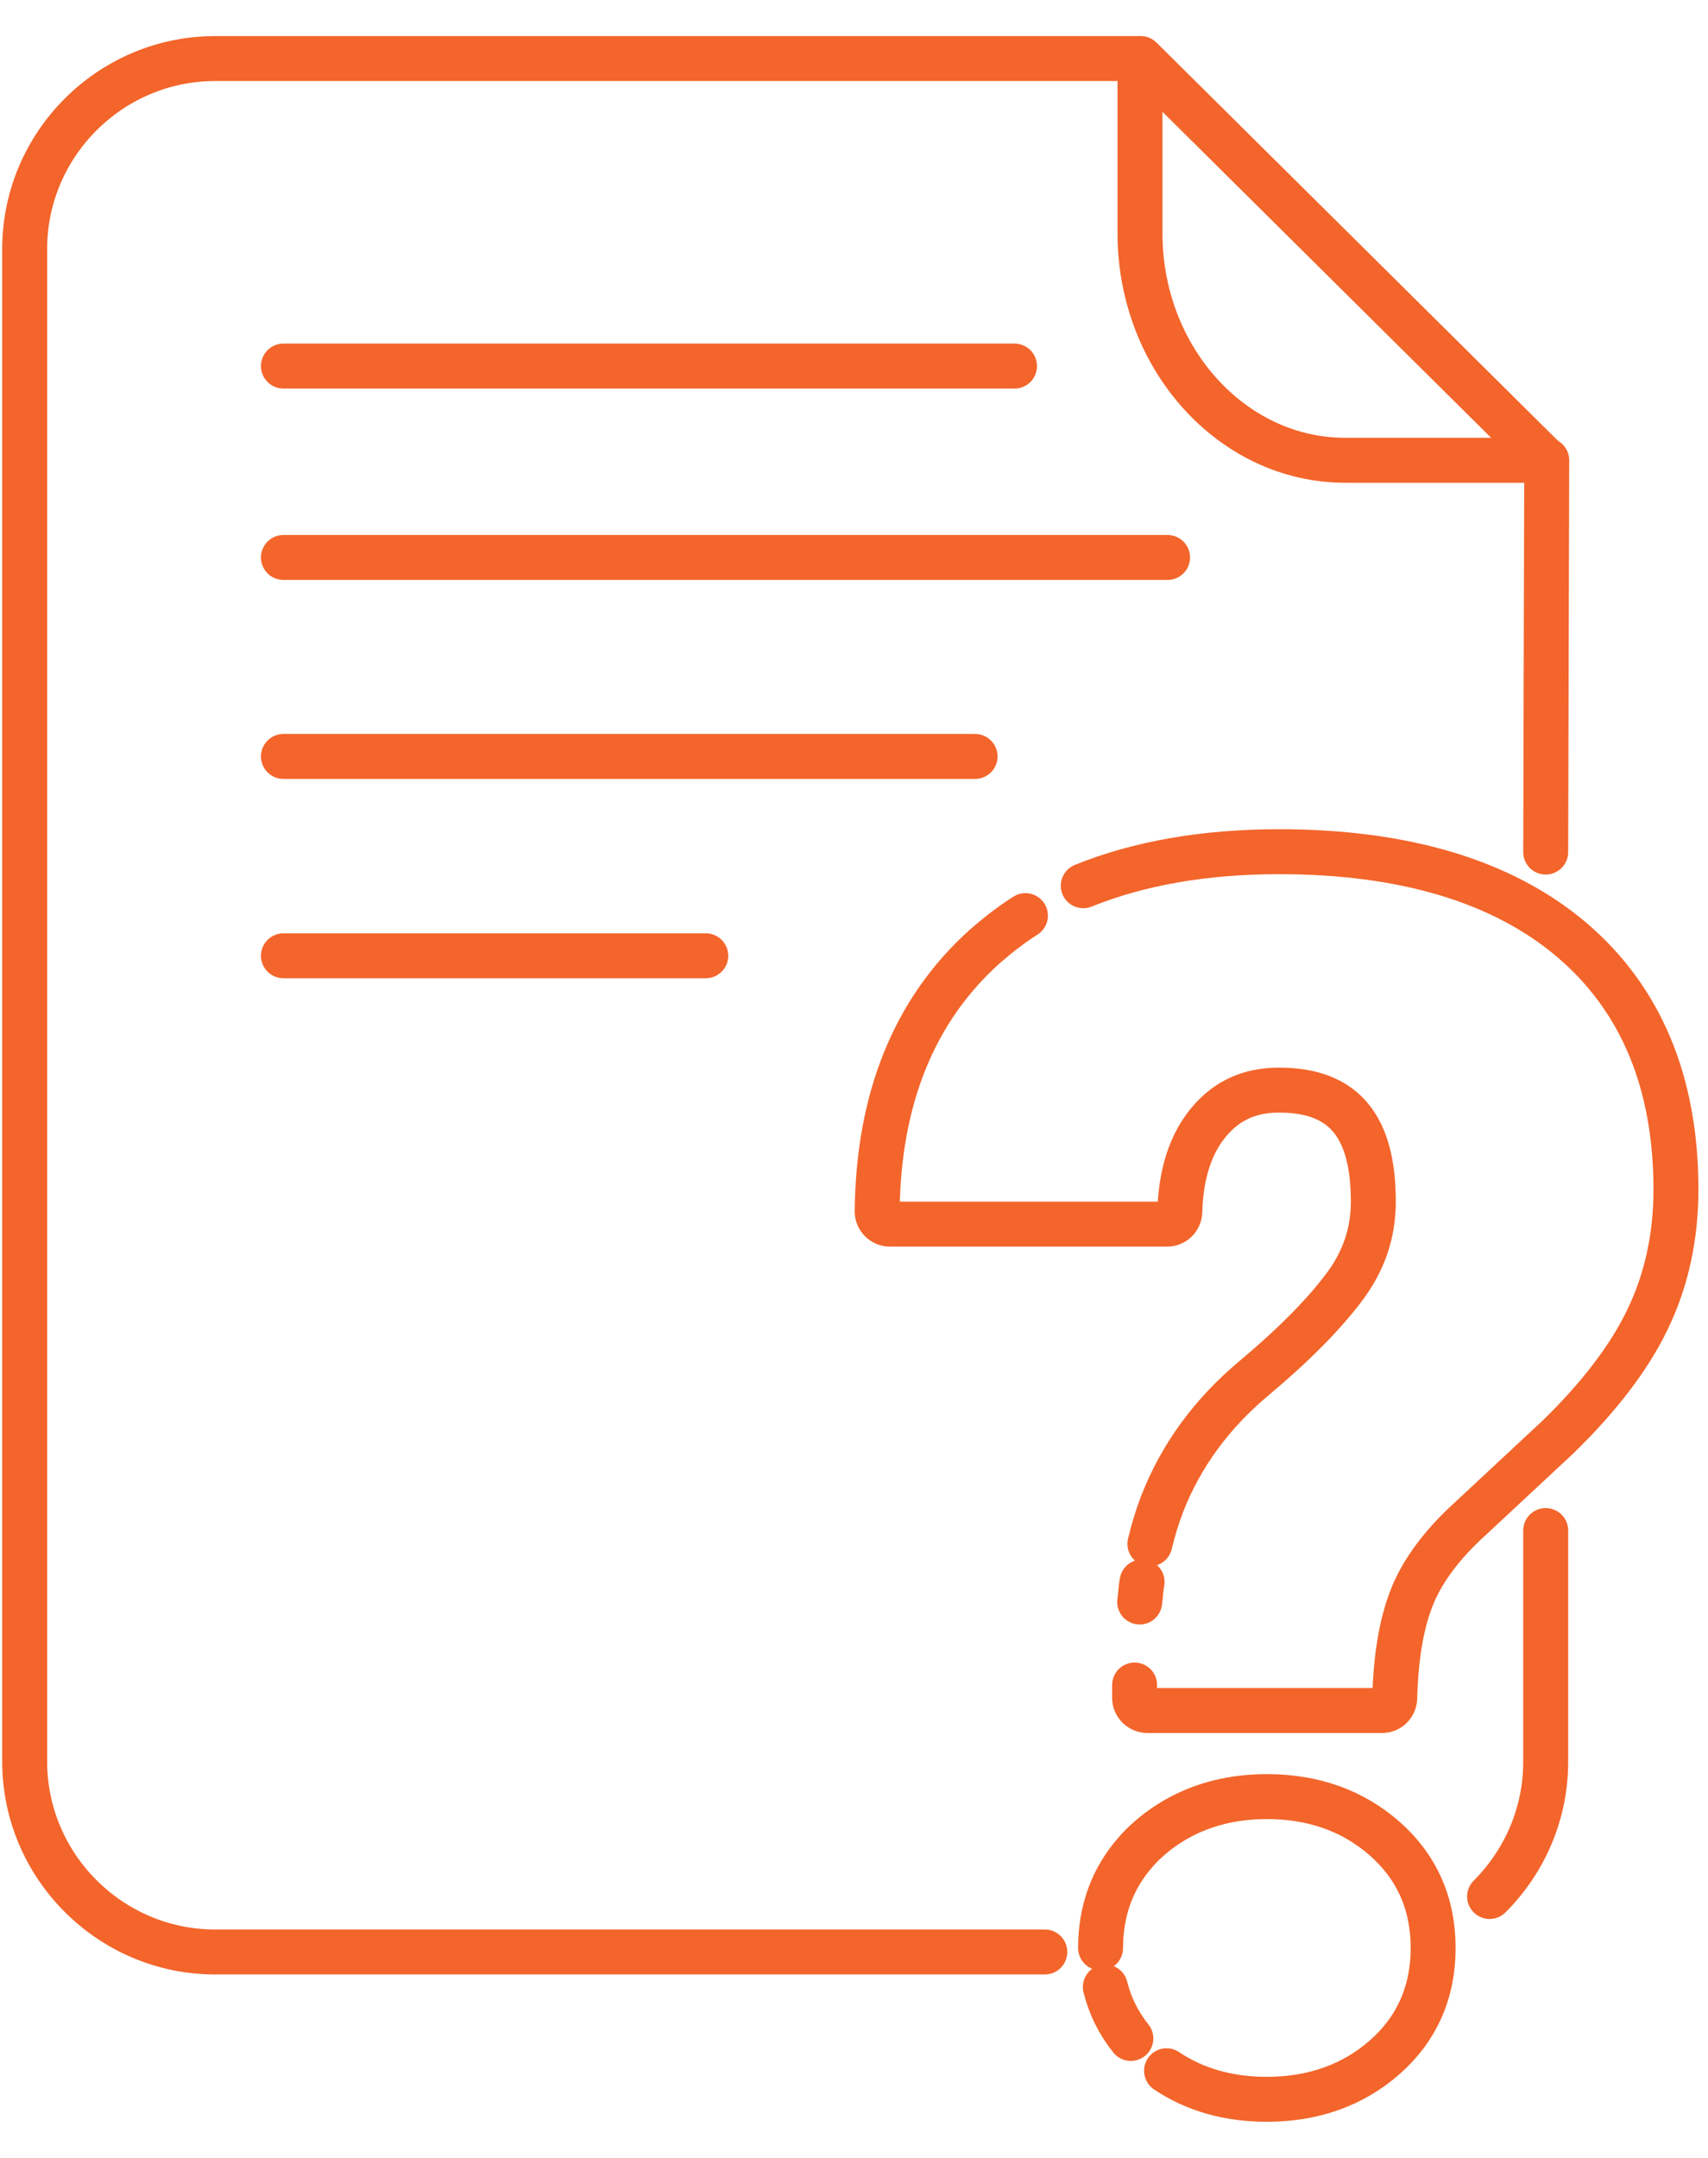
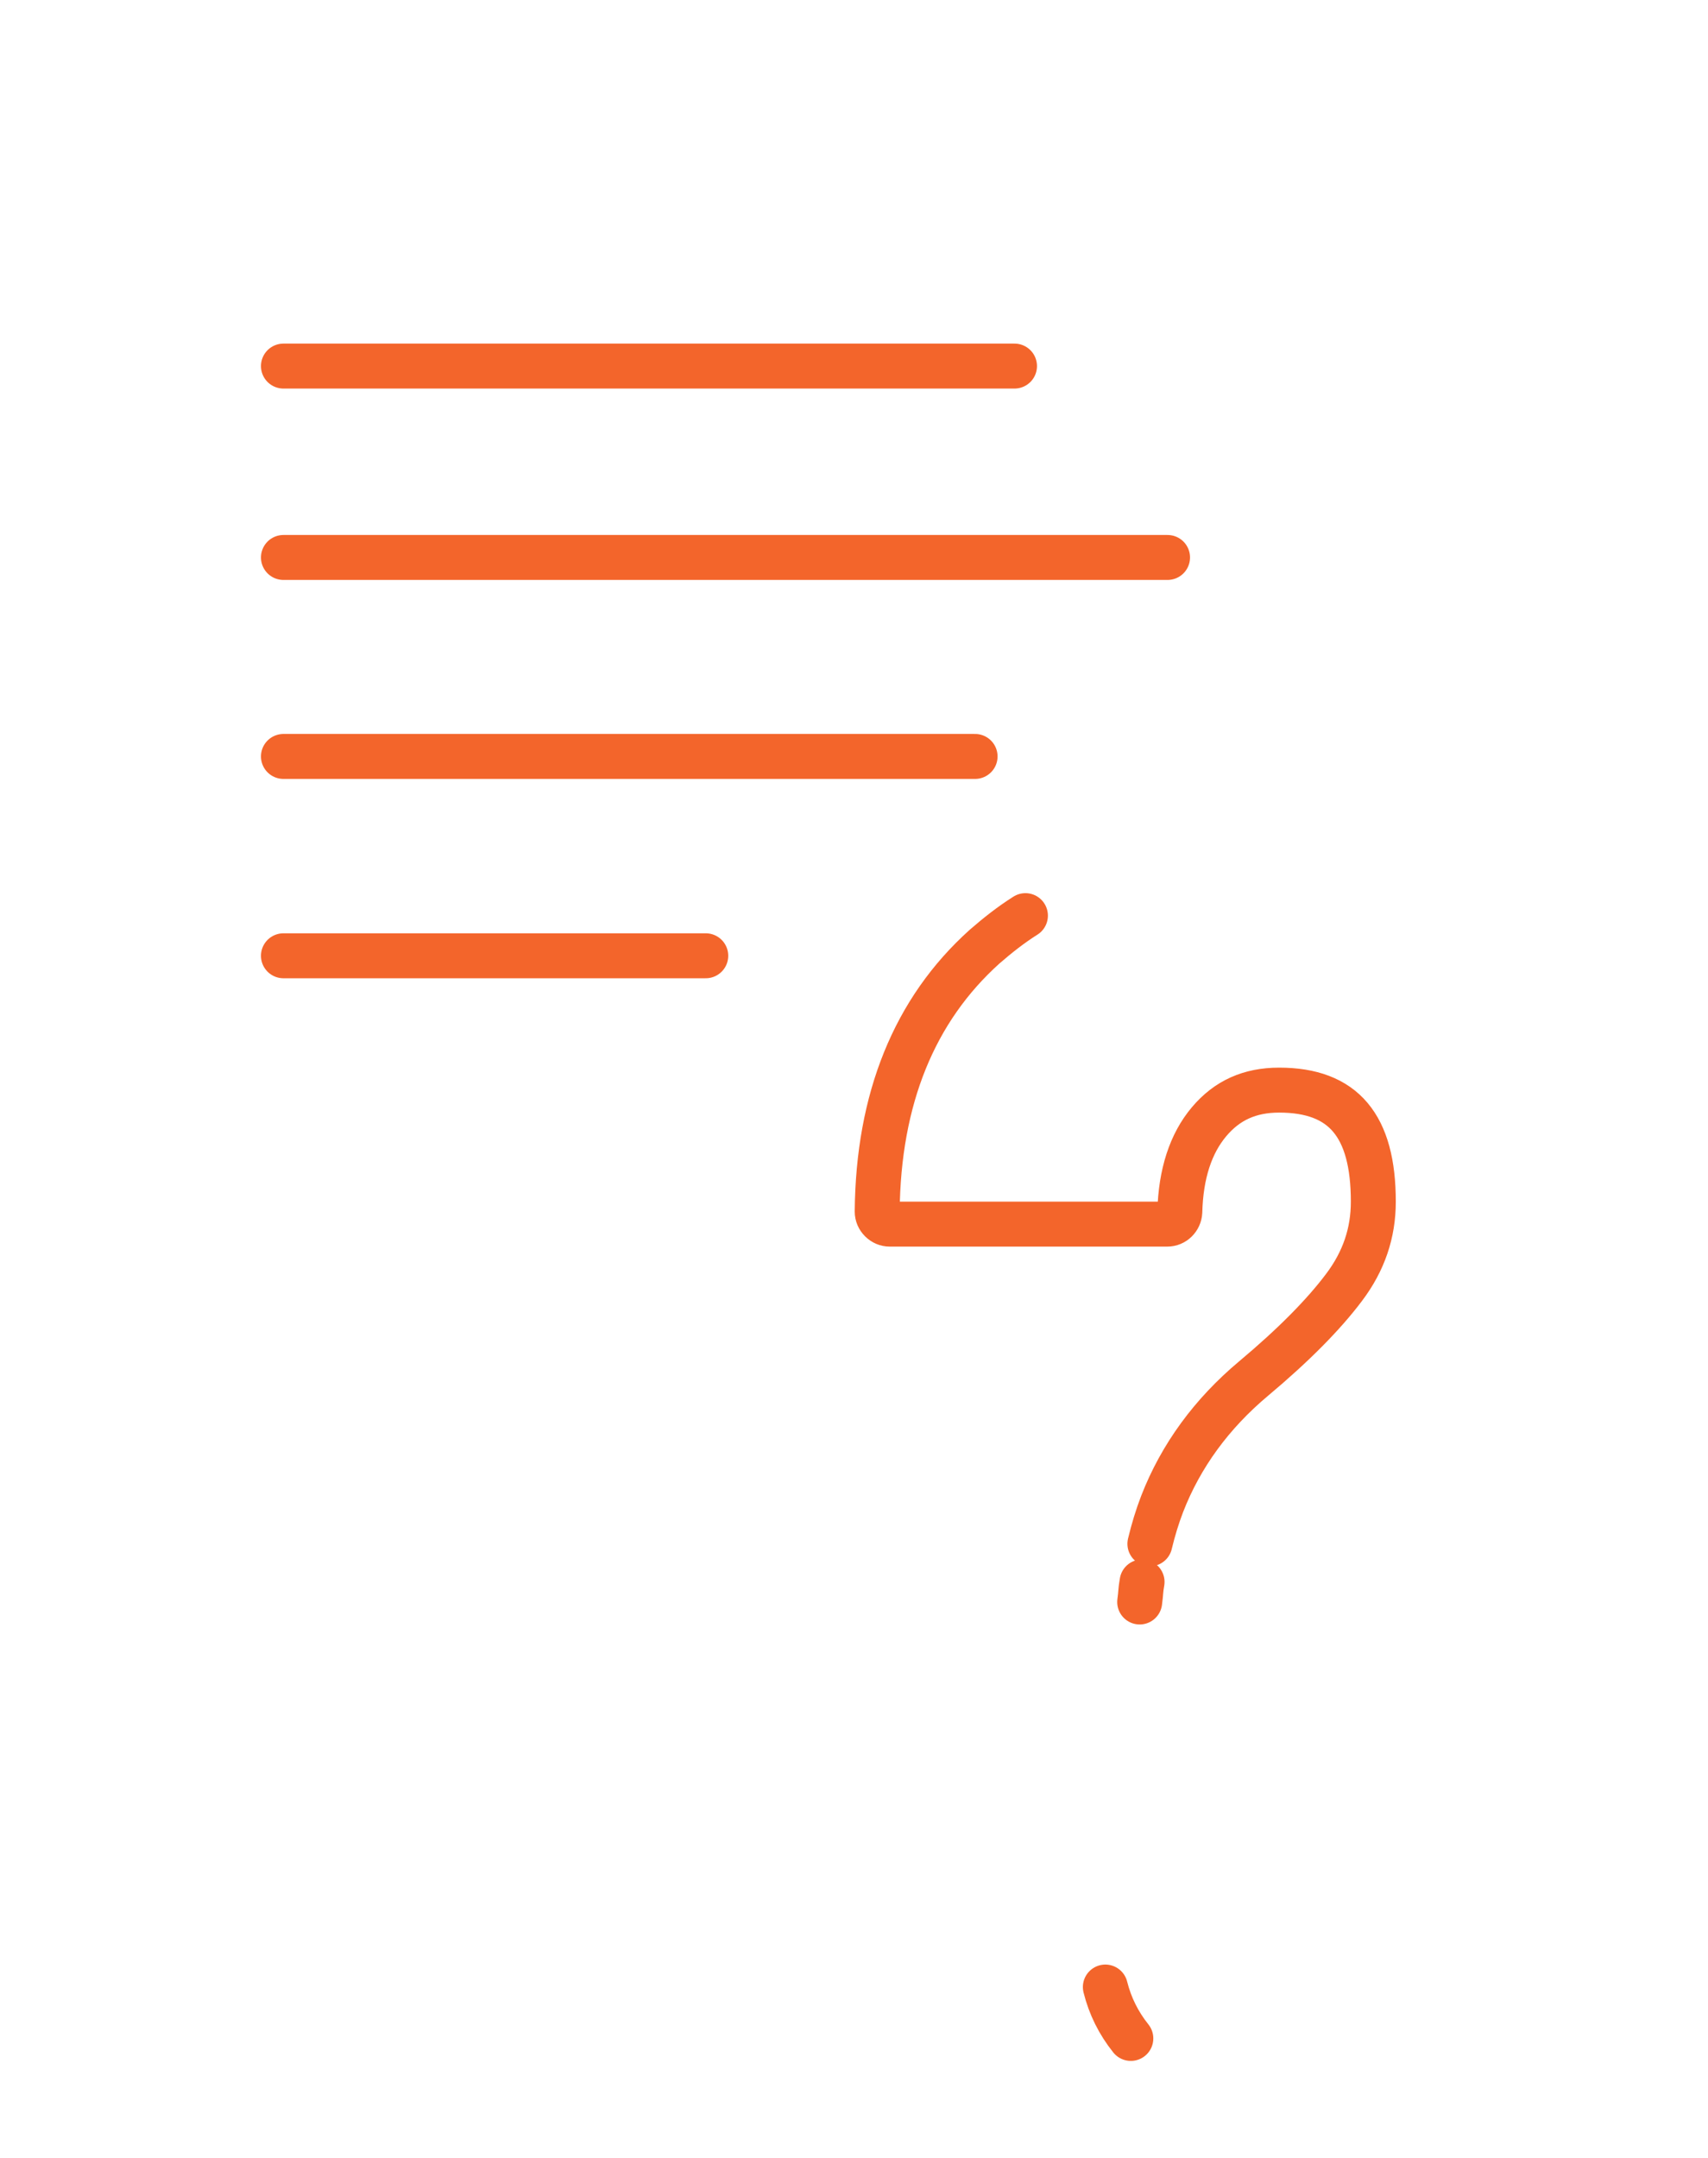
<svg xmlns="http://www.w3.org/2000/svg" width="38" height="48" viewBox="0 0 38 48" fill="none">
  <g clip-path="url(#clip0_3040_19)">
-     <path d="M34.389 34.045V39.189C34.389 40.355 33.912 41.414 33.141 42.185" stroke="#F3652B" stroke-miterlimit="10" stroke-linecap="round" stroke-linejoin="round" />
    <path d="M6.306 8.143H22.571" stroke="#F3652B" stroke-miterlimit="10" stroke-linecap="round" stroke-linejoin="round" />
    <path d="M6.306 12.4H25.976" stroke="#F3652B" stroke-miterlimit="10" stroke-linecap="round" stroke-linejoin="round" />
    <path d="M6.306 16.826H21.694" stroke="#F3652B" stroke-miterlimit="10" stroke-linecap="round" stroke-linejoin="round" />
    <path d="M6.306 21.26H15.702" stroke="#F3652B" stroke-miterlimit="10" stroke-linecap="round" stroke-linejoin="round" />
    <path d="M24.592 44.199C24.698 44.623 24.887 45.001 25.159 45.342" stroke="#F3652B" stroke-miterlimit="10" stroke-linecap="round" stroke-linejoin="round" />
-     <path d="M25.954 46.061C26.582 46.484 27.331 46.696 28.186 46.696C29.222 46.696 30.107 46.378 30.811 45.758C31.522 45.13 31.885 44.313 31.885 43.33C31.885 42.346 31.522 41.529 30.811 40.901C30.107 40.281 29.23 39.963 28.186 39.963C27.437 39.963 26.771 40.129 26.189 40.455C25.962 40.583 25.757 40.727 25.561 40.901C25.455 40.992 25.356 41.09 25.266 41.196C24.751 41.779 24.486 42.497 24.486 43.33" stroke="#F3652B" stroke-miterlimit="10" stroke-linecap="round" stroke-linejoin="round" />
    <path d="M25.409 35.188C25.372 35.399 25.387 35.407 25.356 35.634" stroke="#F3652B" stroke-miterlimit="10" stroke-linecap="round" stroke-linejoin="round" />
    <path d="M22.814 20.367C22.489 20.572 22.194 20.806 21.906 21.056C20.34 22.463 19.538 24.445 19.516 26.949C19.516 27.025 19.546 27.093 19.599 27.146C19.652 27.199 19.72 27.229 19.796 27.229H25.969C26.12 27.229 26.241 27.108 26.249 26.957C26.271 26.109 26.491 25.436 26.899 24.952C27.3 24.475 27.807 24.248 28.458 24.248C29.888 24.248 30.554 25.035 30.554 26.73C30.554 27.426 30.342 28.054 29.903 28.636C29.449 29.241 28.776 29.922 27.89 30.664C26.96 31.443 26.271 32.381 25.855 33.455C25.75 33.728 25.659 34.023 25.583 34.34" stroke="#F3652B" stroke-miterlimit="10" stroke-linecap="round" stroke-linejoin="round" />
-     <path d="M25.243 37.481C25.243 37.579 25.243 37.677 25.243 37.768C25.243 37.919 25.372 38.048 25.523 38.048H30.751C30.902 38.048 31.023 37.927 31.03 37.776C31.053 36.883 31.174 36.149 31.394 35.574C31.605 35.014 32.006 34.454 32.566 33.917L34.669 31.958C35.577 31.073 36.251 30.195 36.659 29.34C37.075 28.478 37.287 27.509 37.287 26.458C37.287 24.067 36.5 22.198 34.949 20.89C33.414 19.596 31.227 18.945 28.458 18.945C26.794 18.945 25.334 19.203 24.101 19.702" stroke="#F3652B" stroke-miterlimit="10" stroke-linecap="round" stroke-linejoin="round" />
-     <path d="M25.379 1.303L34.389 10.238" stroke="#F3652B" stroke-miterlimit="10" stroke-linecap="round" stroke-linejoin="round" />
-     <path d="M34.389 18.953L34.412 10.238H29.925C27.414 10.238 25.363 7.968 25.363 5.191V1.303H4.785C2.455 1.303 0.549 3.209 0.549 5.539V39.183C0.549 41.513 2.455 43.419 4.785 43.419H23.245" stroke="#F3652B" stroke-miterlimit="10" stroke-linecap="round" stroke-linejoin="round" />
  </g>
  <defs>
    <clipPath id="clip0_3040_19">
      <rect width="37.797" height="46.452" fill="white" transform="translate(0.02 0.773)" />
    </clipPath>
  </defs>
</svg>